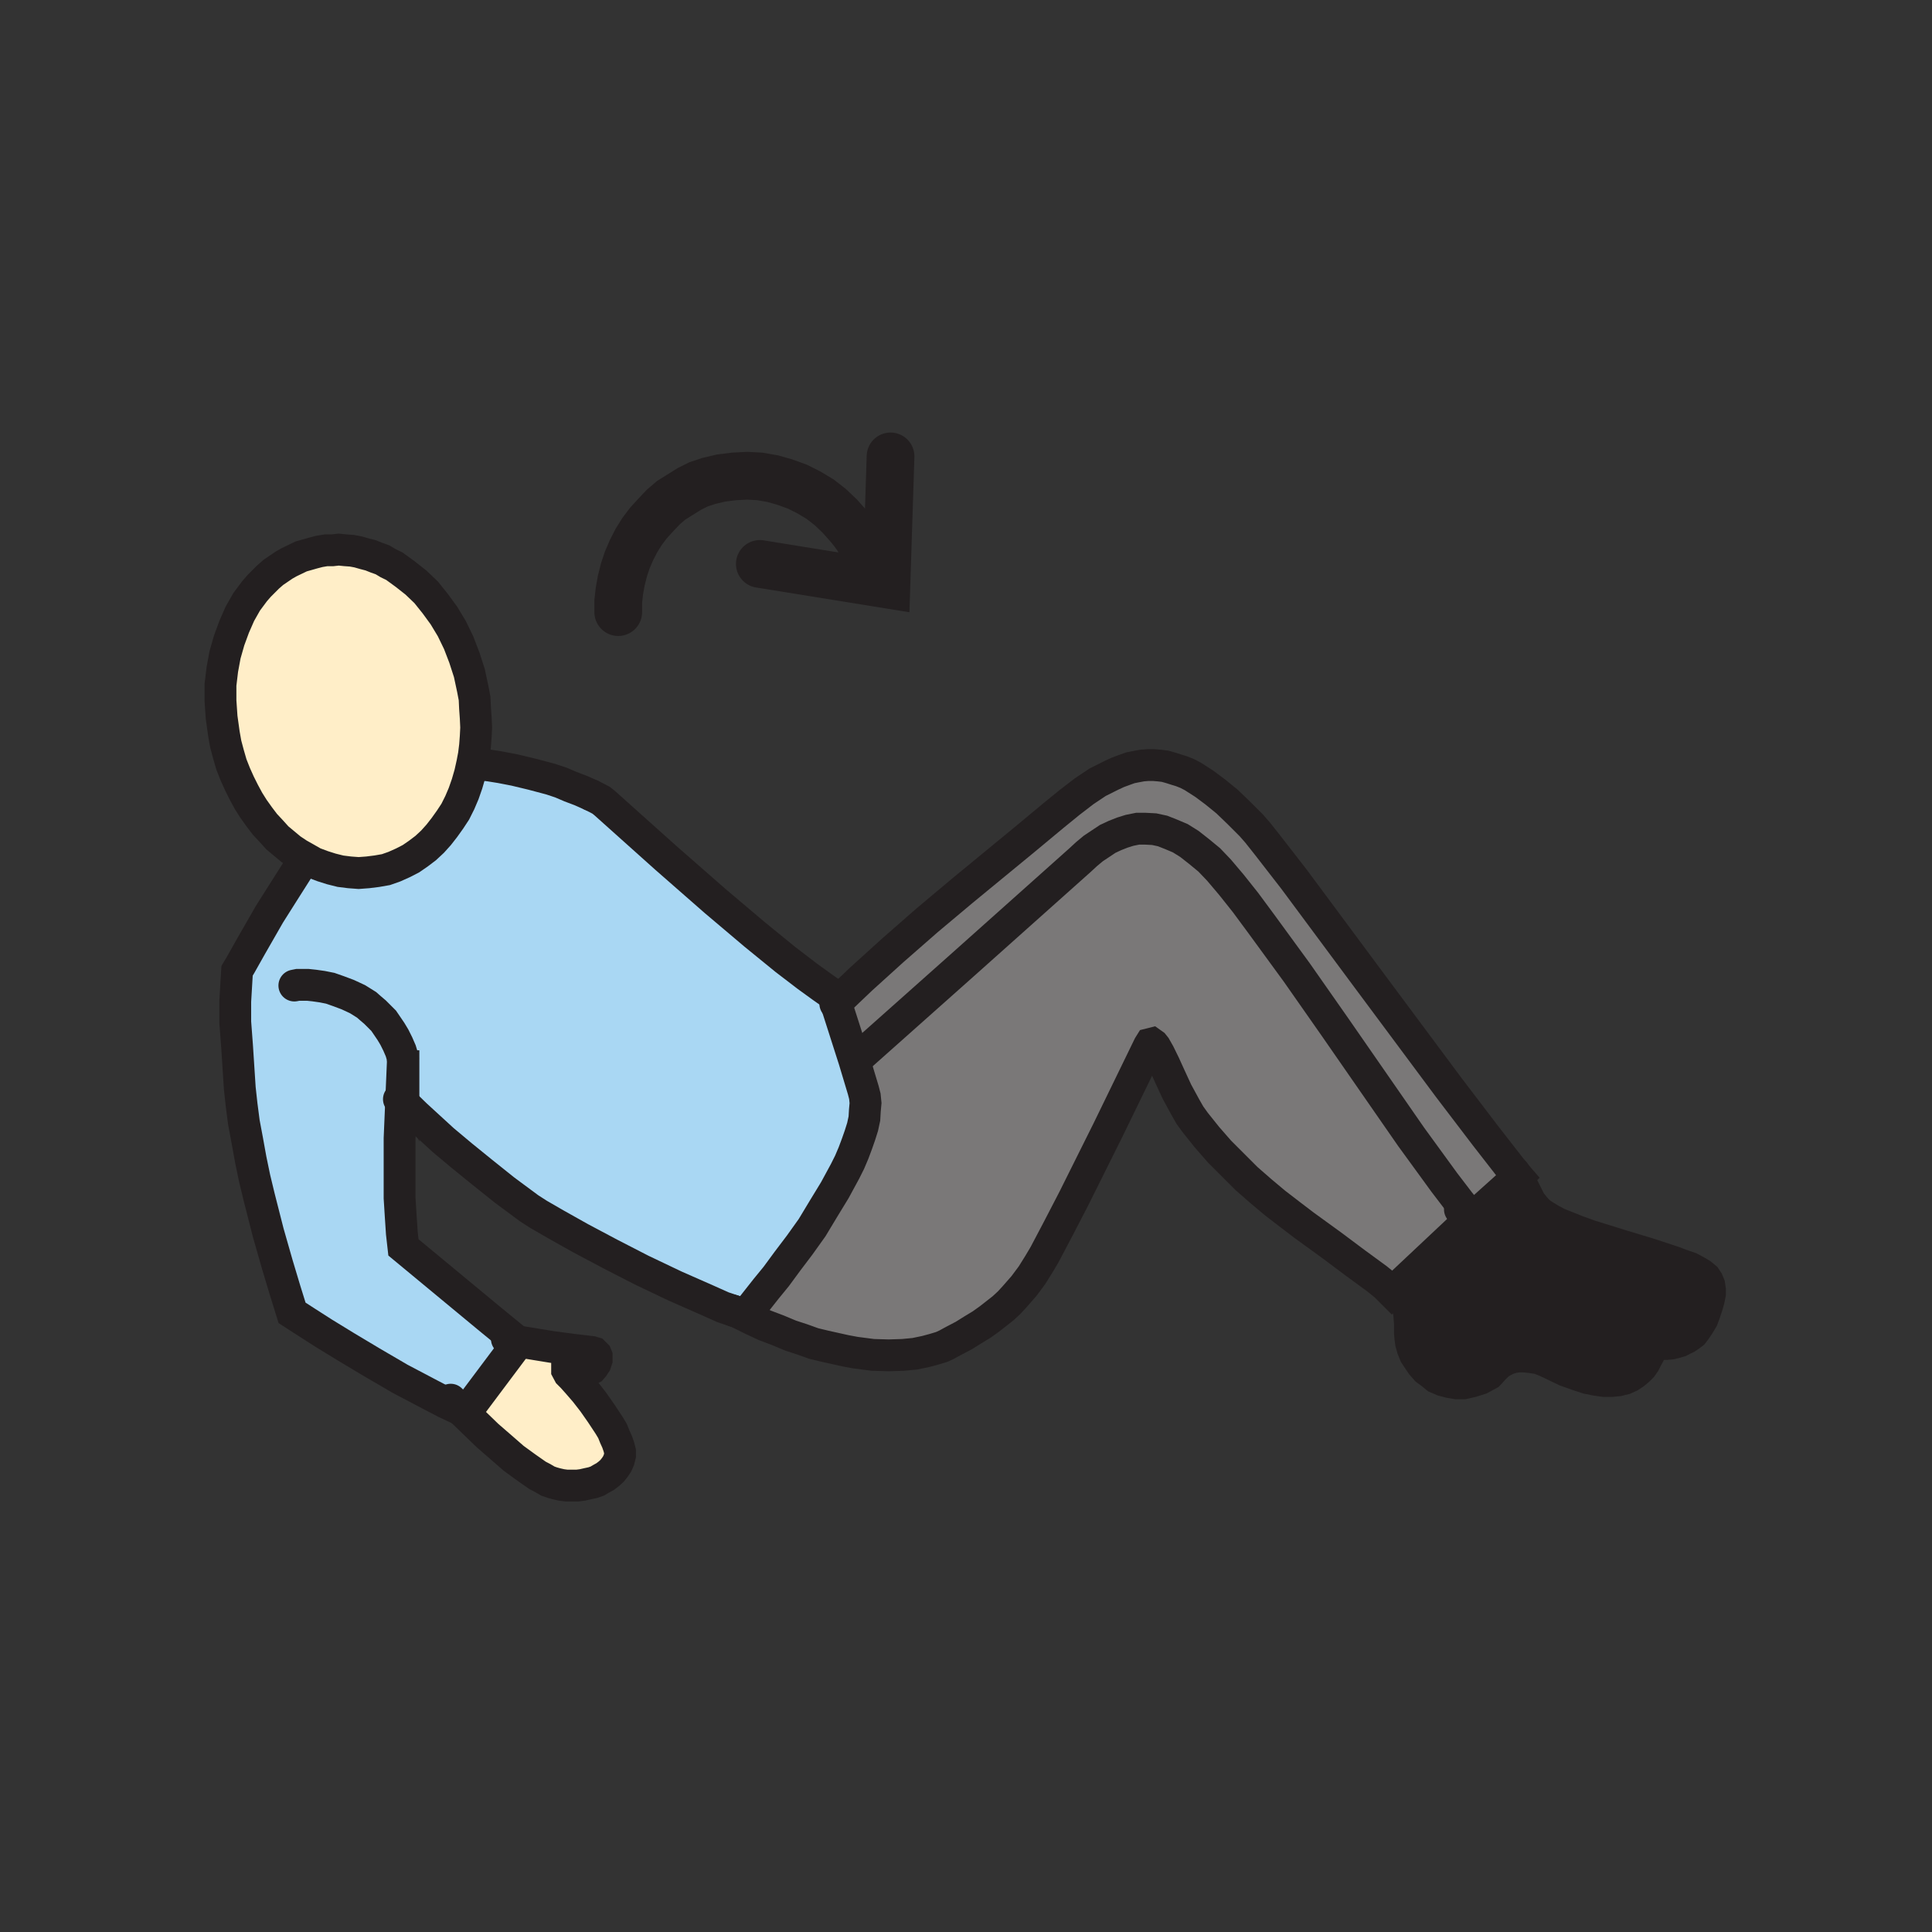
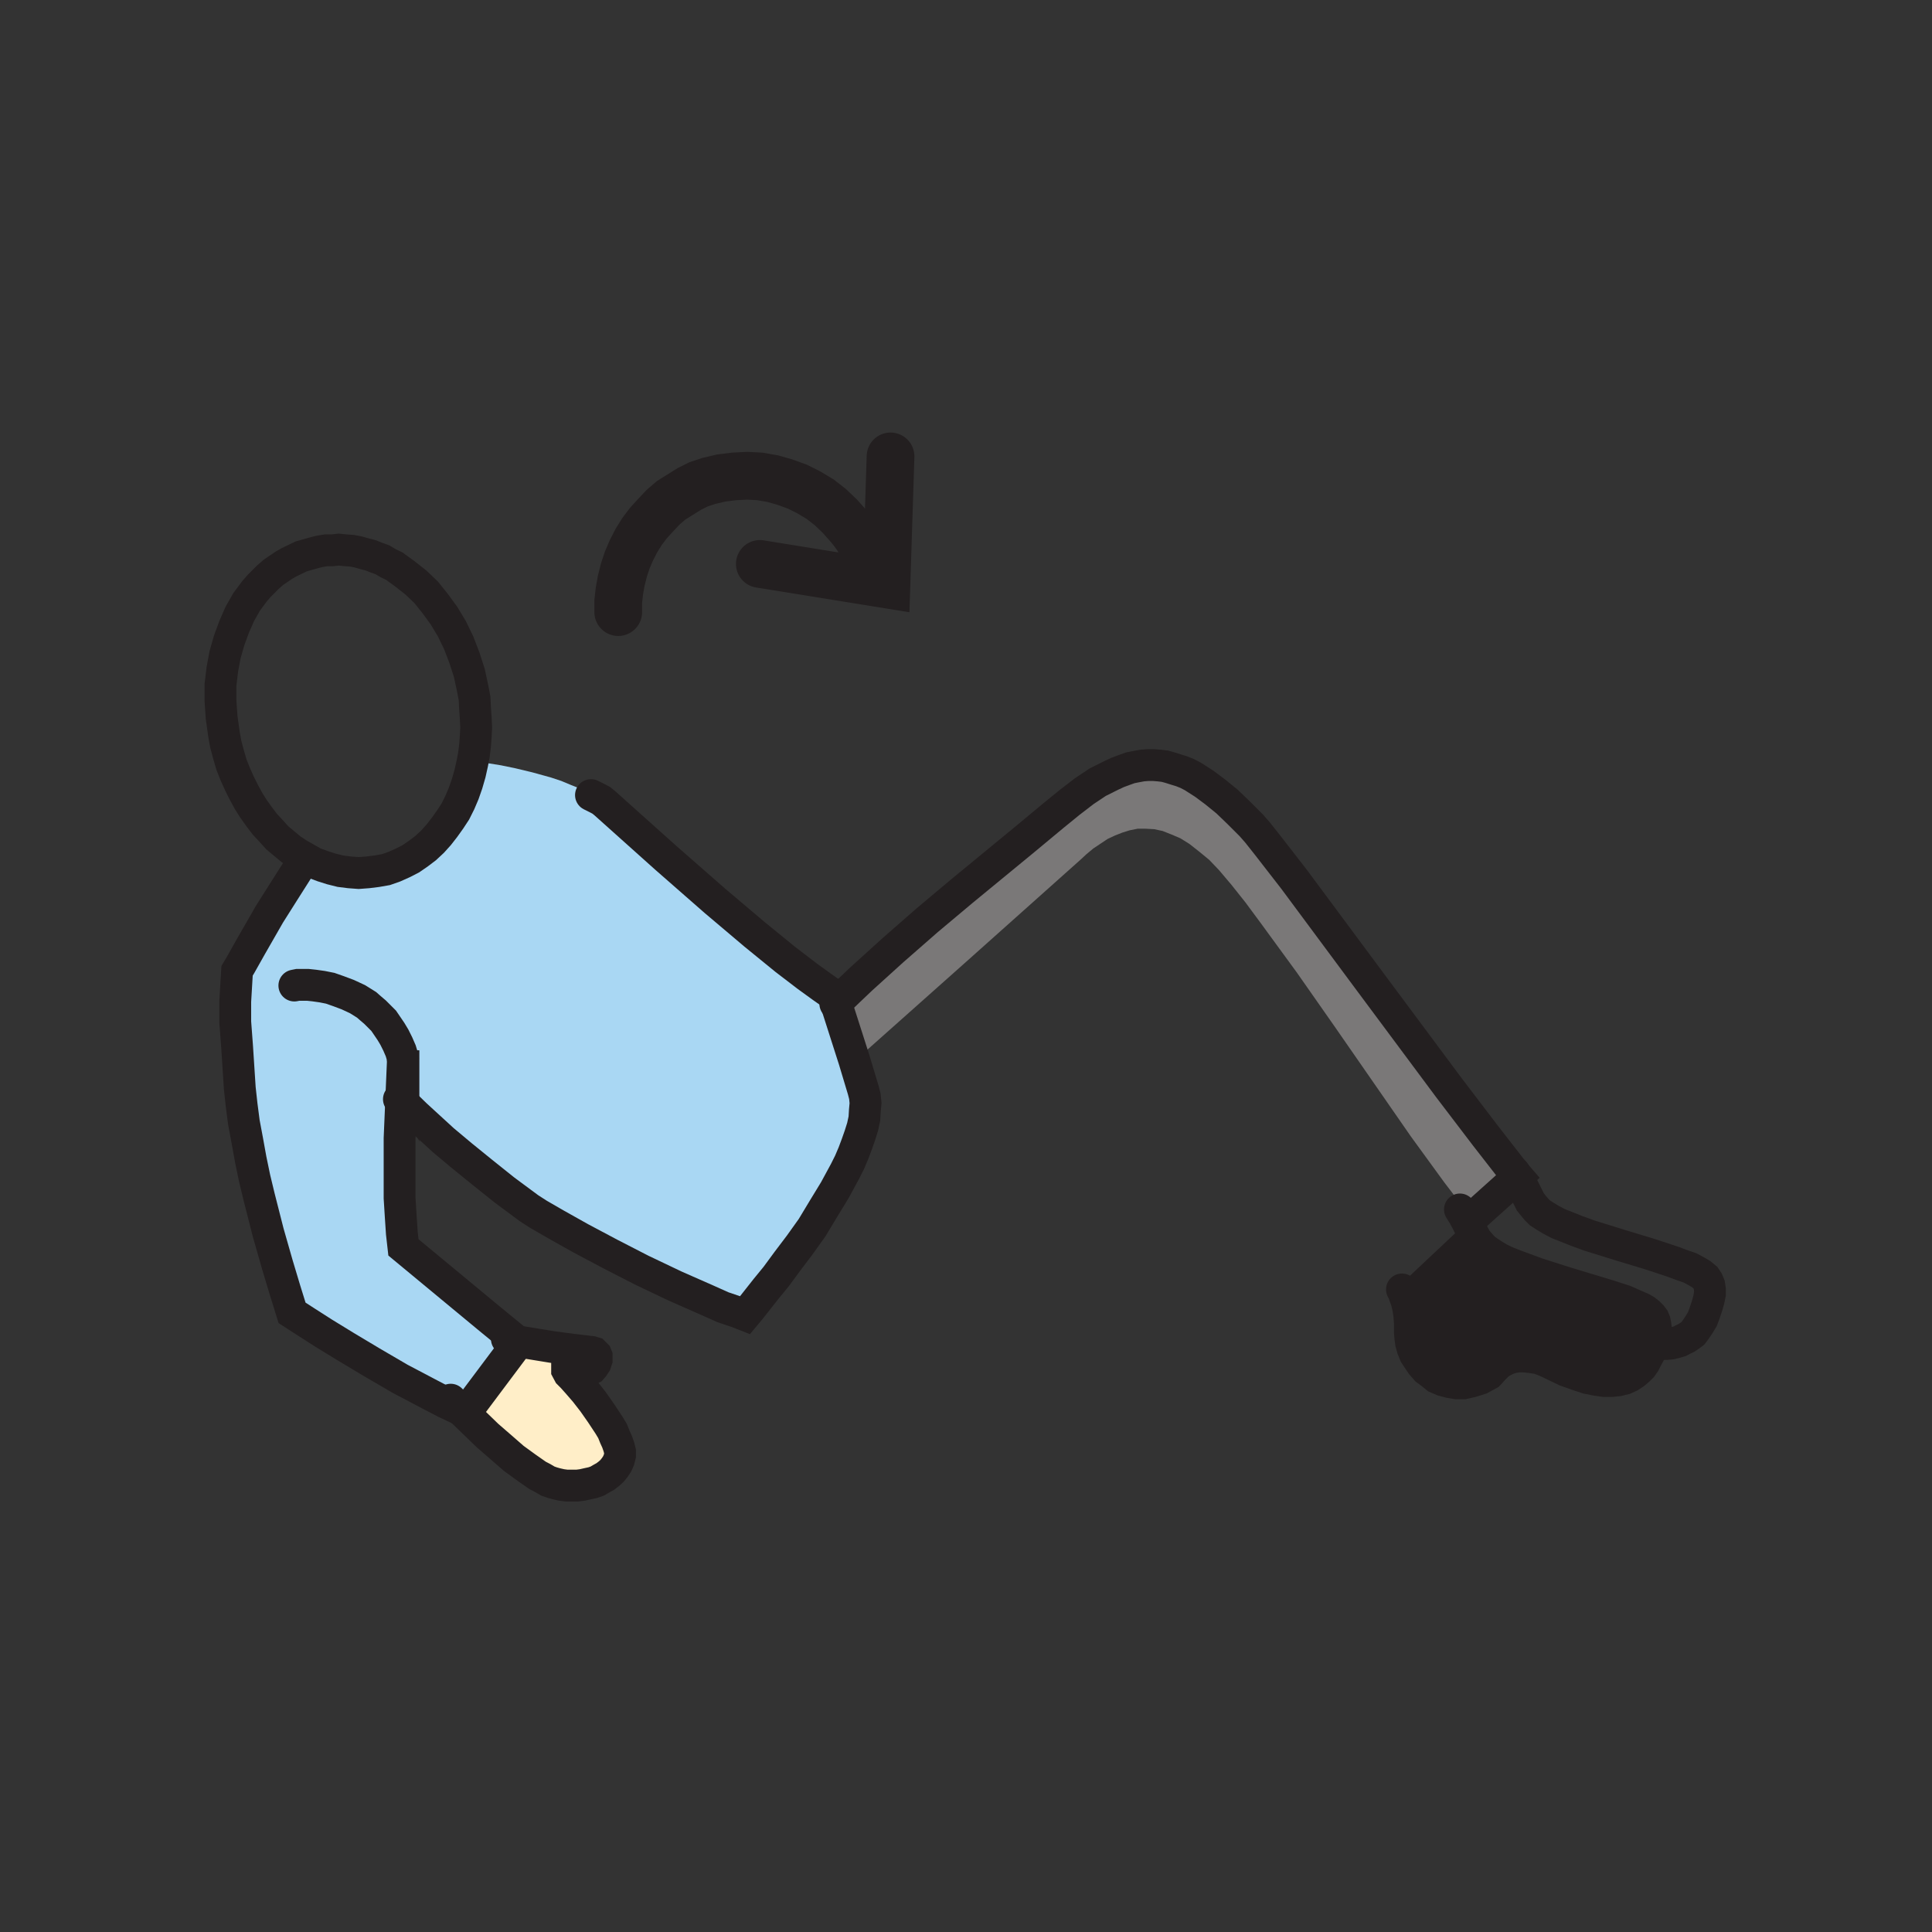
<svg xmlns="http://www.w3.org/2000/svg" id="Layer_1" viewBox="0 0 850 850">
  <rect x="0" y="0" width="850" height="850" fill="#333333" stroke="none" />
  <style>.st0{fill:#a9d7f3}.st1{fill:#ffeec8}.st2{fill:#231f20}.st3{fill:#7a7878}.st4,.st5{fill:none;stroke:#231f20;stroke-width:14;stroke-linecap:round;stroke-miterlimit:10}.st5{stroke-width:21}</style>
  <path class="st0" d="M177.3 465.6l.3.5v-4l-.3 3.5zm-.8 18.7l-.8 16.5v26.3l.5 8 .5 7.5.8 6.3 37.8 31.3 12.3 10 .5.5-23 30.8-2.3-1-6.8-3.3-6.8-3.5-13.3-7-12.5-7.3-11.3-6.8-9.8-6-7.5-4.8-6.5-4.3-3.3-10.3-3.3-11-4-14-4-15.8-2-8.3-1.8-8.2-1.5-8.3-1.5-8-1-7.8-.8-7.3-1.3-18.5-.8-10.8v-9.1l.8-13.5 1.5-2.5 4.5-8 8.3-14.3 6-9.5 7.3-11.5 2.8-3.8 3.5 2 4 1.5 3.8 1.3 4 1 4 .5 4 .3 4-.3 4-.5 4-.8 3.8-1.3 3.8-1.8 3.5-1.8 3.3-2.3 3.3-2.5 3-2.8 2.8-3 2.5-3.3 2.5-3.5 2.3-3.5 2-4 1.8-4 1.5-4.3 1.3-4.5 1-4.5 3 .5 4.5.5 5 .8 6.3 1.3 7.5 1.8 8.3 2.3 4.5 1.5 4.3 1.8 4.5 1.8 4.5 2 3 1.5 1.5.8 1.5 1.3 26.8 24 21.8 19 17.5 14.8 13.5 11 9.8 7.5 6.5 4.8 4.8 3.3 1.3 3.8 8 25 4 13.3.8 2.8.3 3-.3 3.3-.3 3.5-.8 3.8-1.3 3.8-1.3 3.8-1.5 4-1.8 4-2 4-4.5 8.3-5 8.3-5 8.3-5.5 7.8-5.3 7-5 6.8-4.5 5.5-6.8 8.5-2.5 3-3.3-1.3-6.5-2.3-6.8-3-14.3-6.3-14.8-7-14-7.3-12.8-6.8-10.8-6-7.8-4.5-4.3-2.8-10.8-8-10-8-9-7.2-8-6.8-12-11-6.3-6.2z" />
-   <path class="st1" d="M207.8 335.8l-1 4.5-1.3 4.5-1.5 4.3-1.7 4-2 4-2.3 3.5-2.5 3.5-2.5 3.2-2.7 3-3 2.8-3.3 2.5-3.2 2.2-3.5 1.8-3.8 1.7-3.7 1.3-4 .7-4 .5-4 .3-4-.3-4-.5-4-1-3.8-1.2-4-1.5-3.5-2-3.2-1.8-3.3-2.2-3-2.5-3-2.5-2.7-3-2.8-3-2.5-3.3-2.5-3.5-2.2-3.5-2-3.7-2-4-1.8-4-1.7-4.3-1.3-4.5-1.2-4.5-.8-4.5-1-7.2-.5-7.3v-7l.8-6.7 1.2-6.5 1.8-6.3 2.2-6 2.5-5.7 3-5.3 3.5-4.7 2-2.3 2-2 2-2 2.3-2 2.2-1.5 2.5-1.7 2.3-1.3 2.5-1.2 2.7-1.3 2.5-.7 2.8-.8 2.7-.7 3-.5h2.8l2.7-.3 3 .3 2.8.2 2.7.5 2.8.8 2.7.7 2.5 1 2.8 1 2.5 1.5 2.7 1.3 4.8 3.5 4.7 3.7 4.5 4.3 4 5 3.8 5.2 3.5 5.8 3 6.2 2.5 6.5 2.2 6.8 1.5 7 .8 4.2.2 4.3.3 4.2.2 4.3-.2 4-.3 4-.5 4z" />
-   <path class="st2" d="M647.5 535.6h.5l19.5-17.5 2.8 4.7 2 4 1 2 1.2 1.5 1.5 1.8 1.5 1.5 2.3 1.5 2.5 1.5 3.2 1.7 3.8 1.5 4.5 1.8 5.5 2 13.5 4.2 13.2 4 10 3.3 4 1.5 3.5 1.2 2.8 1.5 2.2 1.3 1.8 1.5 1 1.5.7 1.7.3 2v2l-.5 2.5-.8 2.8-1 3-1 2.7-1.5 2.5-1.7 2.5-1 1.3-1.3 1-1.5 1-1.5.7-1.5.8-1.7.5-2 .5-2 .2H731l-2.5-.2-1.2-.3.2-1.2.8-2.8.2-2.5-.2-1.5-.3-1.5-.5-1.2-1-1.3-1-1-1.5-1.2-1.7-1-2.3-1-5.2-2.3-6.8-2.2-19.2-5.8-12.5-4-9.5-3.5-3.8-1.5-3.2-1.5-2.5-1.5-2.3-1.5-1.7-1.2-1.5-1.5-1.3-1.5-1.2-1.5-1.8-3.5-2-4z" />
  <path class="st2" d="M688.8 564.3l19.2 5.8 6.8 2.2 5.2 2.3 2.3 1 1.7 1 1.5 1.2 1 1 1 1.3.5 1.2.3 1.5.2 1.5-.2 2.5-.8 2.8-.2 1.2-1 3-.8 2-1 1.8-1 2-1.2 1.7-1.5 1.5-1.8 1.5-2 1.3-2.2 1-2.8.7-3 .3h-3.2l-3.5-.5-4-.8-4.5-1.5-4.8-1.7-5.2-2.5-3.8-1.8-3.2-1.2-3.3-.5-3-.3H668l-2.2.3-2.3.7-1.7.8-1.8 1-1.2 1-2 2-1.3 1.5-.5.5-3.7 2-3.8 1.2-3.5.8h-3.2l-3-.5-3-.8-2.8-1.2-2.2-1.8-2.3-1.7-2-2.3-1.5-2.2-1.5-2.3-1-2.5-.7-2.5-.3-2.2-.2-2.3v-4.2l-.3-3.8-.5-3.2-.7-2.8-.8-2.2-.5-1.5-.7-1.3-1.3-1.5 30-28.2 2 4 1.8 3.5 1.2 1.5 1.3 1.5 1.5 1.5 1.7 1.2 2.3 1.5 2.5 1.5 3.2 1.5 3.8 1.5 9.5 3.5z" />
  <path class="st3" d="M667.5 518.1L648 535.6h-.5l-5.5-6.8-6.5-8.5-14.7-20.2-16.3-23.5-17.2-24.8-16.8-24-15.7-21.5-6.8-9.2-6.2-7.8-5.5-6.5-4.3-4.5-4.5-3.7-4.2-3.3-4-2.5-4-1.7-3.8-1.5-3.7-.8-3.8-.2h-3.5l-3.5.7-3.2 1-3.3 1.3-3.2 1.5-3 2-3.3 2.2-3 2.5-2.7 2.5-51.3 45.8-47.2 42-1 .2-8-25 5.2-5 6-5.7 13.8-12.5 15.2-13.3 15.5-13 27-22.2 13-10.8 7-5.7 6.5-5 6-4 3-1.5 3-1.5 2.8-1.3 2.7-1 2.8-1 2.5-.5 2.7-.5 2.5-.2h2.5l2.5.2 2.5.3 2.5.7 2.5.8 2.3.7 2.5 1 2.5 1.3 5 3.2 4.7 3.5 5.3 4.3 5.2 5 5.5 5.5 2.8 3.2 4.2 5.3 11.8 15.2 32.5 43.8 35.7 48 16 21 13 16.7z" />
-   <path class="st3" d="M647.5 535.6l-2 2-30 28.2-3 2.8-3-3-3.7-3-9.3-6.8-10.7-8-12-8.7-6.3-4.8-6.5-5-6.2-5.2-6.3-5.5-6-6-6-6-5.5-6.3-5.2-6.5-2.3-3.2-2-3.5-3.7-6.8-3-6.5-2.5-5.5-2.3-4.7-1.7-3-.8-1-.7-.5-.8.2-.5.8-18 37-15.2 30.5-7 13.5-5.8 11-2.5 4.2-3 4.8-3.5 4.7-4.2 4.8-2.3 2.5-2.7 2.5-2.8 2.2-3.2 2.5-3.5 2.5-3.8 2.3-4 2.5-4.2 2.2-1.5.8-1.8 1-2.2 1-3.3 1-3.7 1-4.8 1-5.2.5-6.3.2-7-.2-7.7-1-4.3-.8-4.5-1-4.5-1-5-1.2-5-1.8-5.2-1.7-5.5-2.3-5.8-2.2-6-2.8-6-3 3.3 1.3 2.5-3 6.7-8.5 4.5-5.5 5-6.8 5.3-7 5.5-7.7 5-8.3 5-8.2 4.5-8.3 2-4 1.7-4 1.5-4 1.3-3.7 1.2-3.8.8-3.7.2-3.5.3-3.3-.3-3-.7-2.7-4-13.3 1-.2 47.2-42 51.3-45.8 2.7-2.5 3-2.5 3.3-2.2 3-2 3.2-1.5 3.3-1.3 3.2-1 3.5-.7h3.5l3.8.2 3.7.8 3.8 1.5 4 1.7 4 2.5 4.2 3.3 4.5 3.7 4.3 4.5 5.5 6.5 6.2 7.8 6.8 9.2 15.7 21.5 16.8 24 17.2 24.8 16.3 23.5 14.7 20.2 6.5 8.5z" />
  <path class="st1" d="M251.8 605.8l2.5 2.8 3.2 3.7 3.5 4.5 3.5 5 3.5 5.3 1.5 2.5 1 2.5 1 2.2.8 2.3.5 2v1.7l-.5 2-.8 1.8-1 1.5-1.2 1.5-1.3 1.2-1.7 1.3-1.8 1-1.7 1-2 .7-2.3.5-2.2.5-2.3.3h-4.7l-2.3-.3-2.2-.5-1.8-.5-2-.7-2.2-1.3-2.3-1.2-5-3.5-5.5-4-5.5-4.8-6-5.2-6-5.8-5.7-5.5 2.2 1 23-30.7-.5-.5 15.3 2.5 9 1.2 8.5 1 1 .3.5.5.5.5.2.5v1.7l-.5 1.5-1 1.5-.7.8-1 .5-.8.2h-2l-1.2-.5-1.8-.7-1.7-.5h-1.3l-.7.2-.3.3v1.2l.8 1.5z" />
  <path class="st4" d="M367.5 441.6l.3-.3 5.2-5 6-5.7 13.8-12.5 15.2-13.3 15.5-13 27-22.2 13-10.8 7-5.7 6.5-5 6-4 3-1.5 3-1.5 2.8-1.3 2.7-1 2.8-1 2.5-.5 2.7-.5 2.5-.2h2.5l2.5.2 2.5.3 2.5.7 2.5.8 2.3.7 2.5 1 2.5 1.3 5 3.2 4.7 3.5 5.3 4.3 5.2 5 5.5 5.5 2.8 3.2 4.2 5.3 11.8 15.2 32.5 43.8 35.7 48 16 21 13 16.7 1.3 1.5-.3.3-19.5 17.5" />
-   <path class="st4" d="M376.8 466.1l47.2-42 51.3-45.8 2.7-2.5 3-2.5 3.3-2.2 3-2 3.2-1.5 3.3-1.3 3.2-1 3.5-.7h3.5l3.8.2 3.7.8 3.8 1.5 4 1.7 4 2.5 4.2 3.3 4.5 3.7 4.3 4.5 5.5 6.5 6.2 7.8 6.8 9.2 15.7 21.5 16.8 24 17.2 24.8 16.3 23.5 14.7 20.2 6.5 8.5 5.5 6.8-2 2-30 28.2-3 2.8-3-3-3.7-3-9.3-6.8-10.7-8-12-8.7-6.3-4.8-6.5-5-6.2-5.2-6.3-5.5-6-6-6-6-5.5-6.3-5.2-6.5-2.3-3.2-2-3.5-3.7-6.8-3-6.5-2.5-5.5-2.3-4.7-1.7-3-.8-1-.7-.5-.8.2-.5.8-18 37-15.2 30.5-7 13.5-5.8 11-2.5 4.2-3 4.8-3.5 4.7-4.2 4.8-2.3 2.5-2.7 2.5-2.8 2.2-3.2 2.5-3.5 2.5-3.8 2.3-4 2.5-4.2 2.2-1.5.8-1.8 1-2.2 1-3.3 1-3.7 1-4.8 1-5.2.5-6.3.2-7-.2-7.7-1-4.3-.8-4.5-1-4.5-1-5-1.2-5-1.8-5.2-1.7-5.5-2.3-5.8-2.2-6-2.8-6-3-2-.7M210.8 336.3l4.5.5 5 .8 6.2 1.2 7.5 1.8 8.3 2.2 4.5 1.5 4.2 1.8 4.5 1.7 4.5 2" />
  <path class="st4" d="M260 349.8l3 1.5 1.5.8 1.5 1.2 26.8 24 21.7 19 17.5 14.8 13.5 11 9.8 7.5 6.5 4.7 4.7 3.3 1.3 3.7 8 25 4 13.3.7 2.7.3 3-.3 3.3-.2 3.5-.8 3.7-1.2 3.8-1.3 3.7-1.5 4-1.7 4-2 4-4.5 8.3-5 8.2-5 8.3-5.5 7.7-5.3 7-5 6.8-4.5 5.5-6.7 8.5-2.5 3-3.3-1.3-6.5-2.2-6.7-3-14.3-6.3-14.7-7-14-7.2-12.8-6.8-10.7-6-7.8-4.5-4.2-2.7-10.8-8-10-8-9-7.3-8-6.7-12-11-6.5-6.3-1-.7M223 589.1l4.5 1 15.3 2.5 9 1.2 8.5 1 1 .3.5.5.5.5.2.5v1.7l-.5 1.5-1 1.5-.7.8-1 .5-.8.2h-2l-1.2-.5-1.8-.7-1.7-.5h-1.3l-.7.2-.3.3v1.2l.8 1.5 1.5 1.5 2.5 2.8 3.2 3.7 3.5 4.5 3.5 5 3.5 5.3 1.5 2.5 1 2.5 1 2.2.8 2.3.5 2v1.7l-.5 2-.8 1.8-1 1.5-1.2 1.5-1.3 1.2-1.7 1.3-1.8 1-1.7 1-2 .7-2.3.5-2.2.5-2.3.3h-4.7l-2.3-.3-2.2-.5-1.8-.5-2-.7-2.2-1.3-2.3-1.2-5-3.5-5.5-4-5.5-4.8-6-5.2-6-5.8-5.7-5.5-4.5-4.5" />
  <path class="st4" d="M177.3 465.6l-.8 18.7-.7 16.5v26.3l.5 8 .5 7.5.7 6.2 37.8 31.3 12.2 10 .5.5-23 30.7-2.2-1-6.8-3.2-6.7-3.5-13.3-7-12.5-7.3-11.2-6.7-9.8-6-7.5-4.8-6.5-4.2-3.2-10.3-3.3-11-4-14-4-15.7-2-8.3-1.7-8.2-1.5-8.3-1.5-8-1-7.7-.8-7.3-1.2-18.5-.8-10.7v-9l.8-13.5 1.5-2.5 4.5-8 8.2-14.3 6-9.5 7.3-11.5" />
  <path class="st4" d="M177.3 465.6l.2.5v-4zM129.5 433.6l1.5-.3h4.5l2.8.3 3.5.5 3.5.7 3.7 1.3 4 1.5 4.3 2 4 2.5 1.7 1.5 2 1.7 1.8 1.8 2 2 1.5 2.2 1.7 2.5 1.5 2.5 1.5 3 1.3 3 1 3.3M728.5 584.3l-.2-1.5-.3-1.5-.5-1.2-1-1.3-1-1-1.5-1.2-1.7-1-2.3-1-5.2-2.3-6.8-2.2-19.2-5.8-12.5-4-9.5-3.5-3.8-1.5-3.2-1.5-2.5-1.5-2.3-1.5-1.7-1.2-1.5-1.5-1.3-1.5-1.2-1.5-1.8-3.5-2-4-1.5-2.8-1.7-2.7M727.5 589.6l.8-2.8.2-2.5M616.8 567.3l.7 1.3.5 1.5.8 2.2.7 2.8.5 3.2.3 3.8v4.2l.2 2.3.3 2.2.7 2.5 1 2.5 1.5 2.3 1.5 2.2 2 2.3 2.3 1.7 2.2 1.8 2.8 1.2 3 .8 3 .5h3.2l3.5-.8 3.8-1.2 3.7-2 .5-.5 1.3-1.5 2-2 1.2-1 1.8-1 1.7-.8 2.3-.7 2.2-.3h2.5l3 .3 3.3.5 3.2 1.2 3.8 1.8 5.2 2.5 4.8 1.7 4.5 1.5 4 .8 3.5.5h3.2l3-.3 2.8-.7 2.2-1 2-1.3 1.8-1.5 1.5-1.5 1.2-1.7 1-2 1-1.8.8-2 1-3 .2-1.2" />
  <path class="st4" d="M728.5 591.1l2.5.2h2.3l2-.2 2-.5 1.7-.5 1.5-.8 1.5-.7 1.5-1 1.3-1 1-1.3 1.7-2.5 1.5-2.5 1-2.7 1-3 .8-2.8.5-2.5v-2l-.3-2-.7-1.7-1-1.5-1.8-1.5-2.2-1.3-2.8-1.5-3.5-1.2-4-1.5-10-3.3-13.2-4-13.5-4.2-5.5-2-4.5-1.8-3.8-1.5-3.2-1.7-2.5-1.5-2.3-1.5-1.5-1.5-1.5-1.8-1.2-1.5-1-2-2-4-2.8-4.7-1-1.8-.2-.5M134.5 377.6l-3.2-1.8-3.3-2.2-3-2.5-3-2.5-2.7-3-2.8-3-2.5-3.3-2.5-3.5-2.2-3.5-2-3.7-2-4-1.8-4-1.7-4.3-1.3-4.5-1.2-4.5-.8-4.5-1-7.2-.5-7.3v-7l.8-6.7 1.2-6.5 1.8-6.3 2.2-6 2.5-5.7 3-5.3 3.5-4.7 2-2.3 2-2 2-2 2.3-2 2.2-1.5 2.5-1.7 2.3-1.3 2.5-1.2 2.7-1.3 2.5-.7 2.8-.8 2.7-.7 3-.5h2.8l2.7-.3 3 .3 2.8.2 2.7.5 2.8.8 2.7.7 2.5 1 2.8 1 2.5 1.5 2.7 1.3 4.8 3.5 4.7 3.7 4.5 4.3 4 5 3.8 5.2 3.5 5.8 3 6.2 2.5 6.5 2.2 6.8 1.5 7 .8 4.2.2 4.3.3 4.2.2 4.3-.2 4-.3 4-.5 4-.7 3.7-1 4.5-1.3 4.5-1.5 4.3-1.7 4-2 4-2.3 3.5-2.5 3.5-2.5 3.2-2.7 3-3 2.8-3.3 2.5-3.2 2.2-3.5 1.8-3.8 1.7-3.7 1.3-4 .7-4 .5-4 .3-4-.3-4-.5-4-1-3.8-1.2-4-1.5z" />
  <path class="st5" d="M391.8 200.8l-1.8 56.3-55.7-9" />
  <path class="st5" d="M272 269.3v-4.7l.5-4.5.8-4.5 1.2-4.8 1.5-4.5 1.8-4.2 2.2-4.3 2.5-4 2.8-3.7 3.2-3.5 3.3-3.5 3.5-3 4-2.5 4-2.5 4-2 4.5-1.5 5.5-1.3 5.7-.7 5.8-.3 5.5.3 5.7 1 5.3 1.5 5.5 2 5 2.5 5 3 4.5 3.5 4.2 4 4 4.5 2 2.5 1.8 2.5 1.5 2.7 1.5 2.8 1.5 2.7 1.2 3 1.3 3.3 1 3.2" />
</svg>